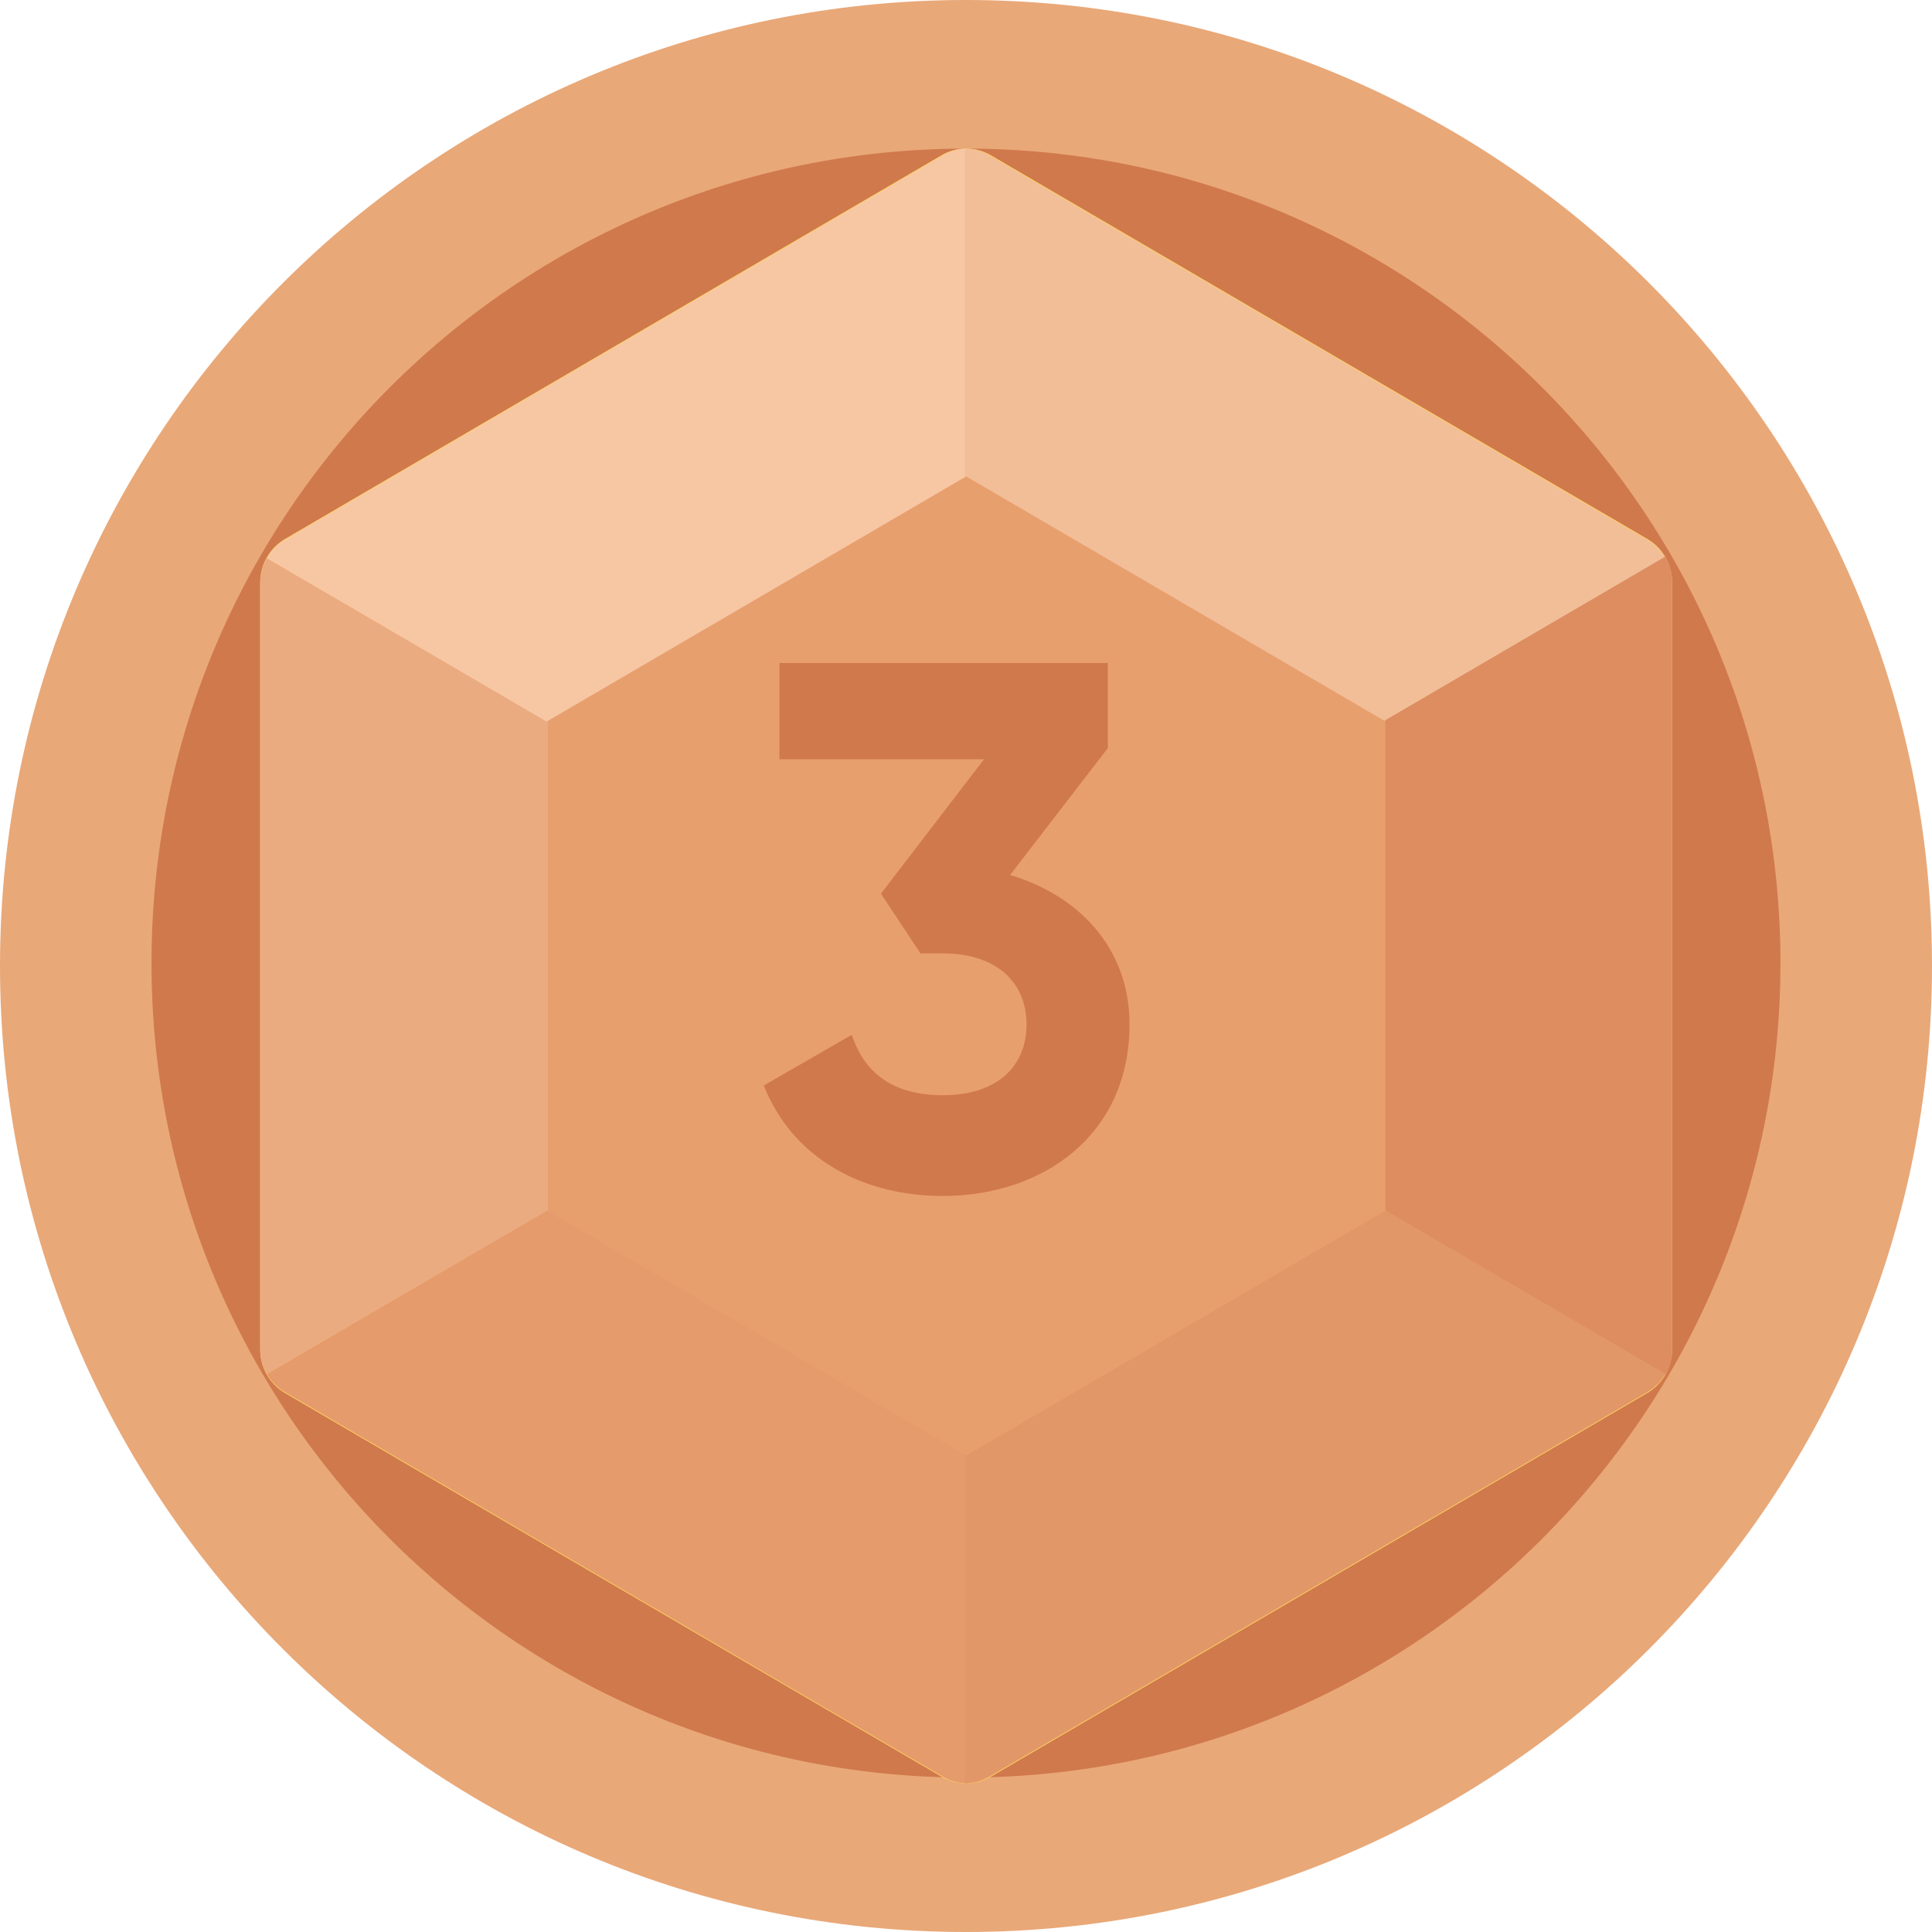
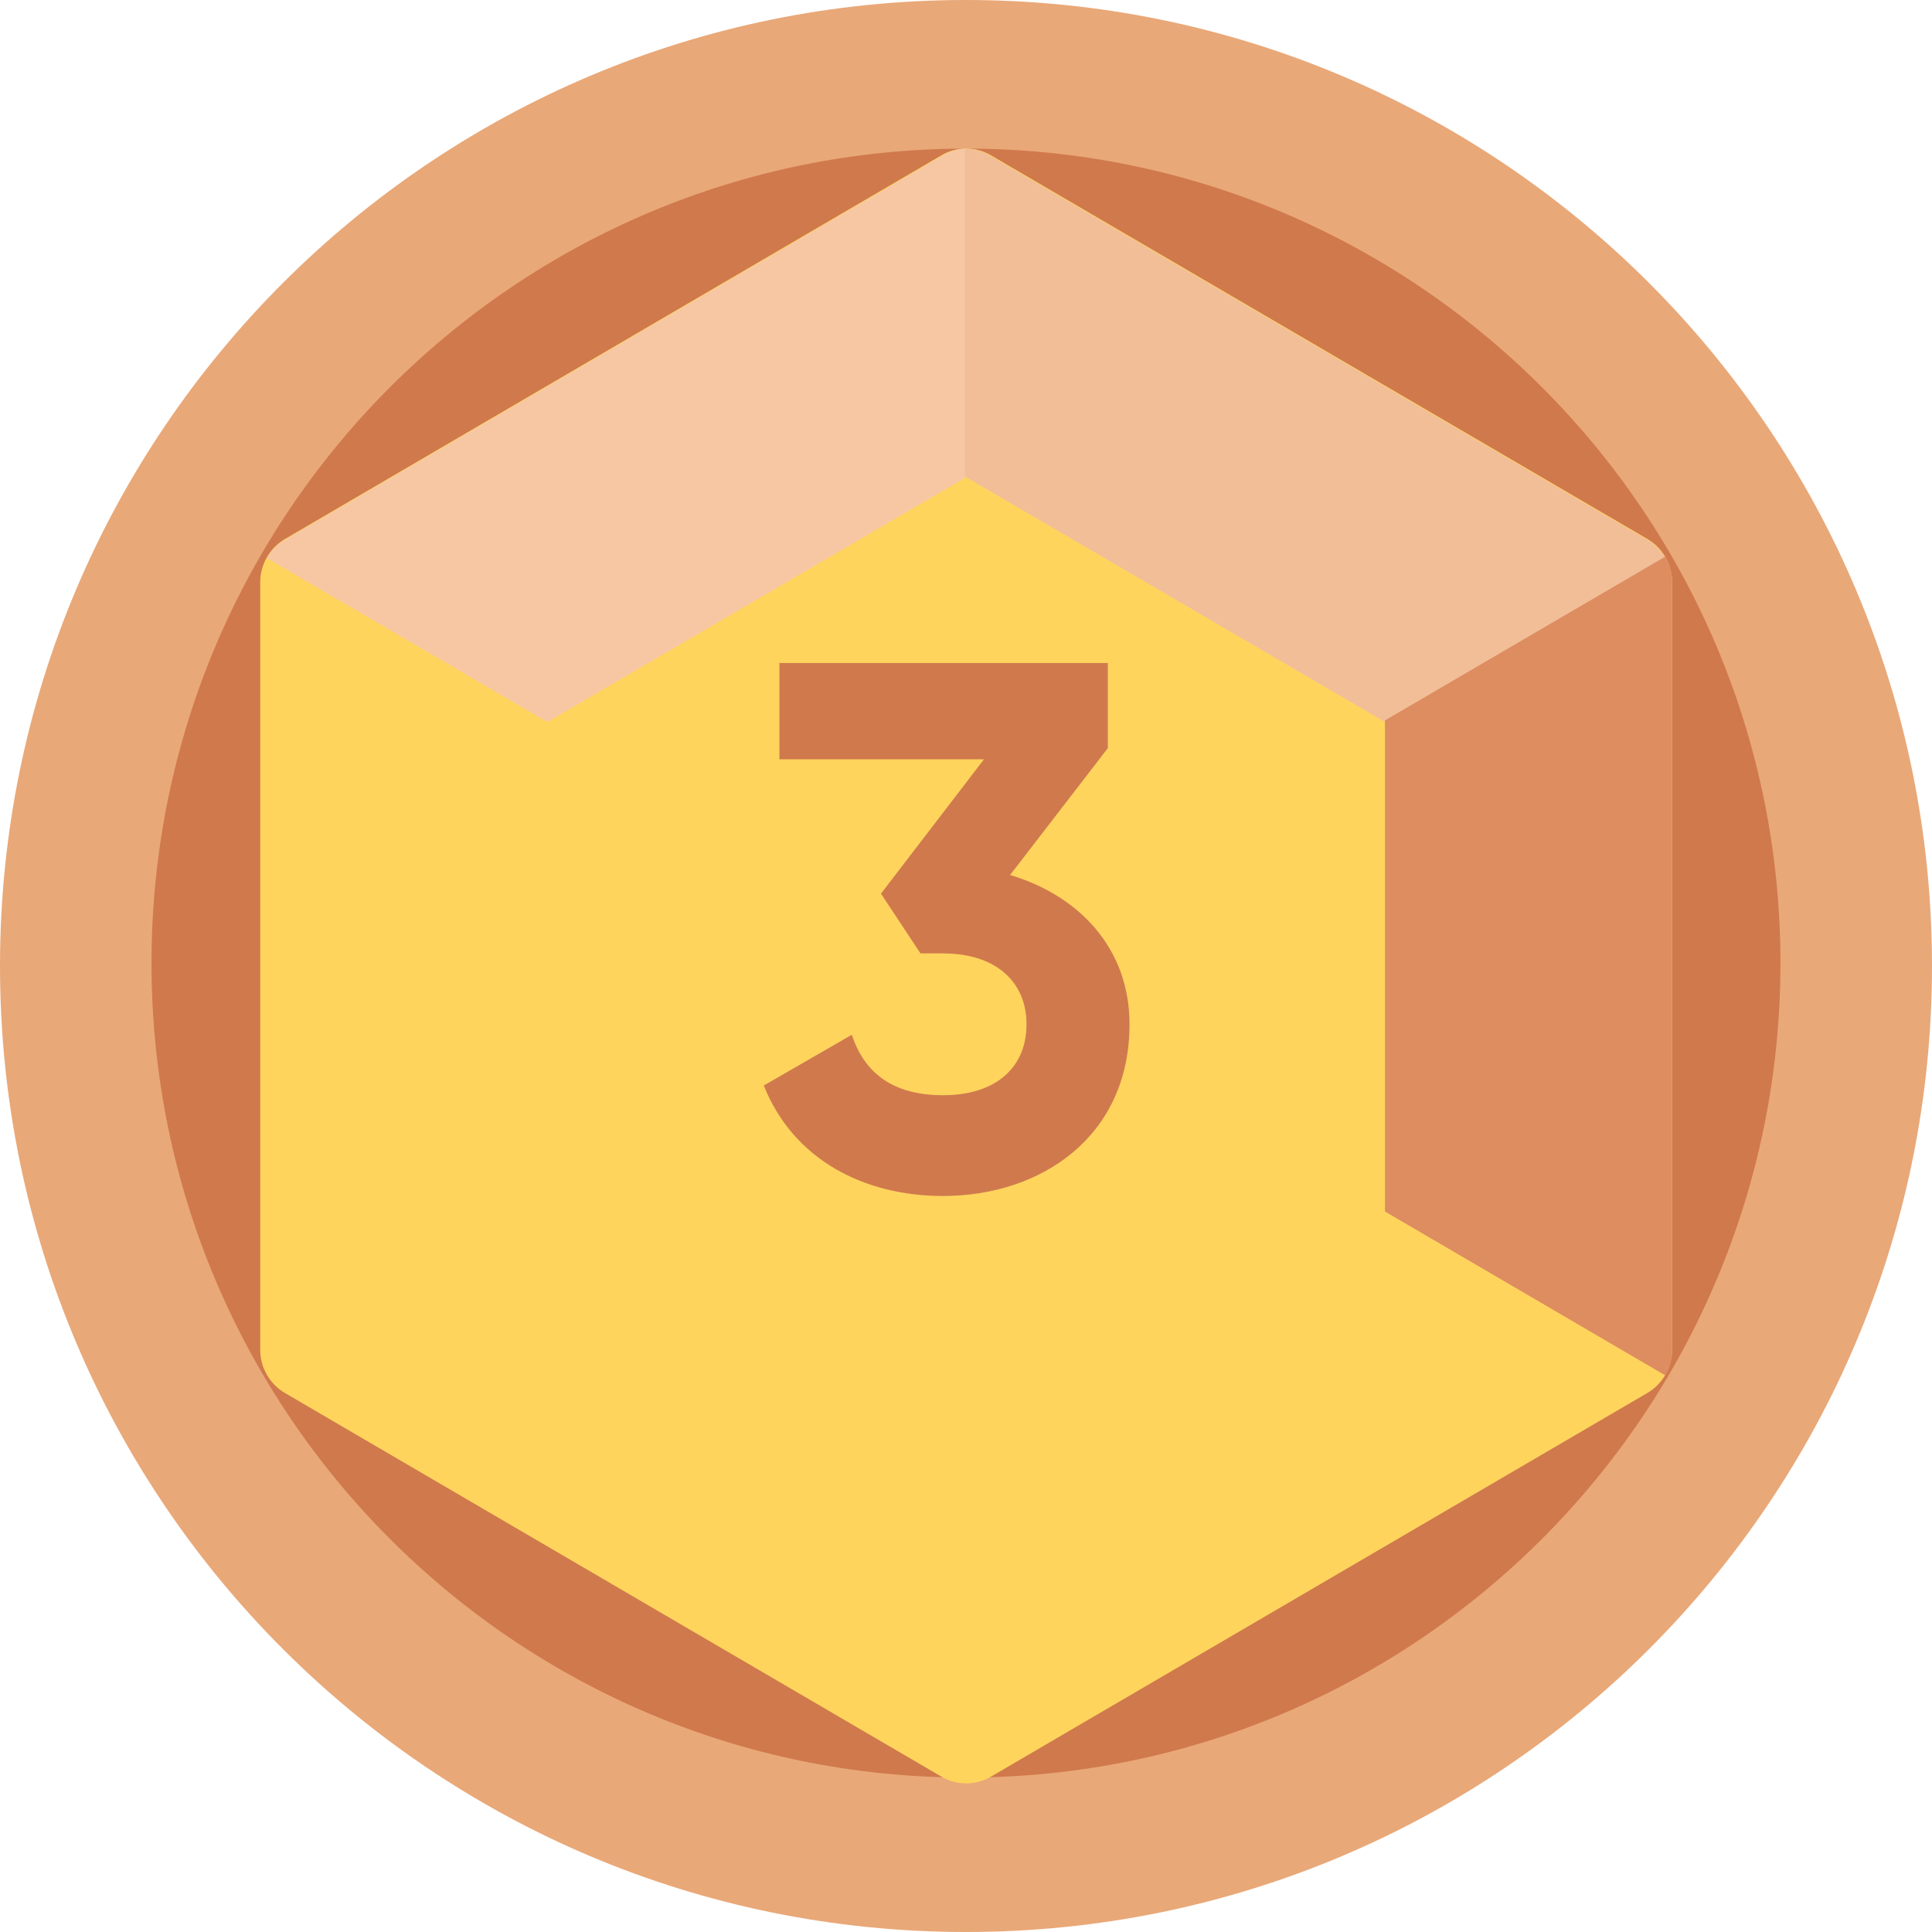
<svg xmlns="http://www.w3.org/2000/svg" width="50" height="50" viewBox="0 0 50 50" fill="none">
  <path d="M0 25C0 38.807 11.193 50 25 50C38.807 50 50 38.807 50 25C50 11.193 38.807 0 25 0C11.193 0 0 11.193 0 25Z" fill="#E9A878" />
  <path d="M3.921 24.925C3.921 36.566 13.358 46.003 25 46.003C36.641 46.003 46.078 36.566 46.078 24.925C46.078 13.283 36.641 3.846 25 3.846C13.358 3.846 3.921 13.283 3.921 24.925Z" fill="#D0794D" />
  <path d="M43.273 34.931V15.068C43.274 14.842 43.215 14.62 43.103 14.423C42.991 14.227 42.83 14.063 42.635 13.949L25.643 4.018C25.449 3.905 25.229 3.845 25.005 3.845C24.78 3.845 24.56 3.905 24.367 4.018L7.373 13.95C7.179 14.065 7.017 14.228 6.905 14.425C6.793 14.621 6.734 14.843 6.735 15.069V34.931C6.734 35.157 6.793 35.379 6.905 35.575C7.017 35.772 7.179 35.935 7.373 36.05L24.367 45.981C24.56 46.094 24.78 46.154 25.005 46.154C25.229 46.154 25.449 46.094 25.643 45.981L42.635 36.049C42.83 35.934 42.991 35.771 43.103 35.575C43.215 35.379 43.274 35.157 43.273 34.931Z" fill="#FFD45D" />
-   <path d="M25.039 46.153V37.669L14.165 31.314L6.906 35.556C7.018 35.752 7.179 35.915 7.374 36.029L24.399 45.979C24.593 46.093 24.814 46.153 25.039 46.153V46.153Z" fill="#E59B6B" />
-   <path d="M14.164 31.33L14.164 18.669L6.905 14.443C6.793 14.639 6.733 14.862 6.733 15.088L6.733 34.911C6.733 35.138 6.793 35.36 6.905 35.556L14.164 31.33Z" fill="#EBAB81" />
  <path d="M14.165 18.685L25.039 12.329V3.845C24.814 3.845 24.593 3.905 24.399 4.019L7.374 13.969C7.179 14.083 7.018 14.247 6.906 14.443L14.165 18.685Z" fill="#F7C7A4" />
  <path d="M35.843 18.685L43.102 14.443C42.99 14.247 42.828 14.083 42.633 13.969L25.607 4.019C25.414 3.906 25.193 3.846 24.969 3.845V12.329L35.843 18.685Z" fill="#F2BE98" />
  <path d="M35.843 18.644V31.354L43.102 35.597C43.214 35.4 43.274 35.177 43.273 34.95V15.05C43.274 14.823 43.214 14.599 43.102 14.402L35.843 18.644Z" fill="#DD8D60" />
-   <path d="M35.843 31.314L24.969 37.669V46.153C25.194 46.153 25.414 46.093 25.608 45.979L42.633 36.029C42.828 35.915 42.99 35.752 43.102 35.556L35.843 31.314Z" fill="#E29768" />
-   <path d="M35.844 31.334V18.663L25.005 12.329L14.166 18.663V31.334L25.005 37.67L35.844 31.334Z" fill="#E89F6E" />
  <path d="M26.141 22.645L28.671 19.361V17.159H20.171V19.651H25.465L22.799 23.128L23.822 24.674H24.402C25.793 24.674 26.566 25.427 26.566 26.509C26.566 27.61 25.793 28.344 24.402 28.344C23.127 28.344 22.374 27.784 22.045 26.78L19.766 28.093C20.538 30.025 22.374 30.952 24.402 30.952C26.952 30.952 29.232 29.407 29.232 26.509C29.232 24.519 27.899 23.167 26.141 22.645Z" fill="#D0794D" />
</svg>